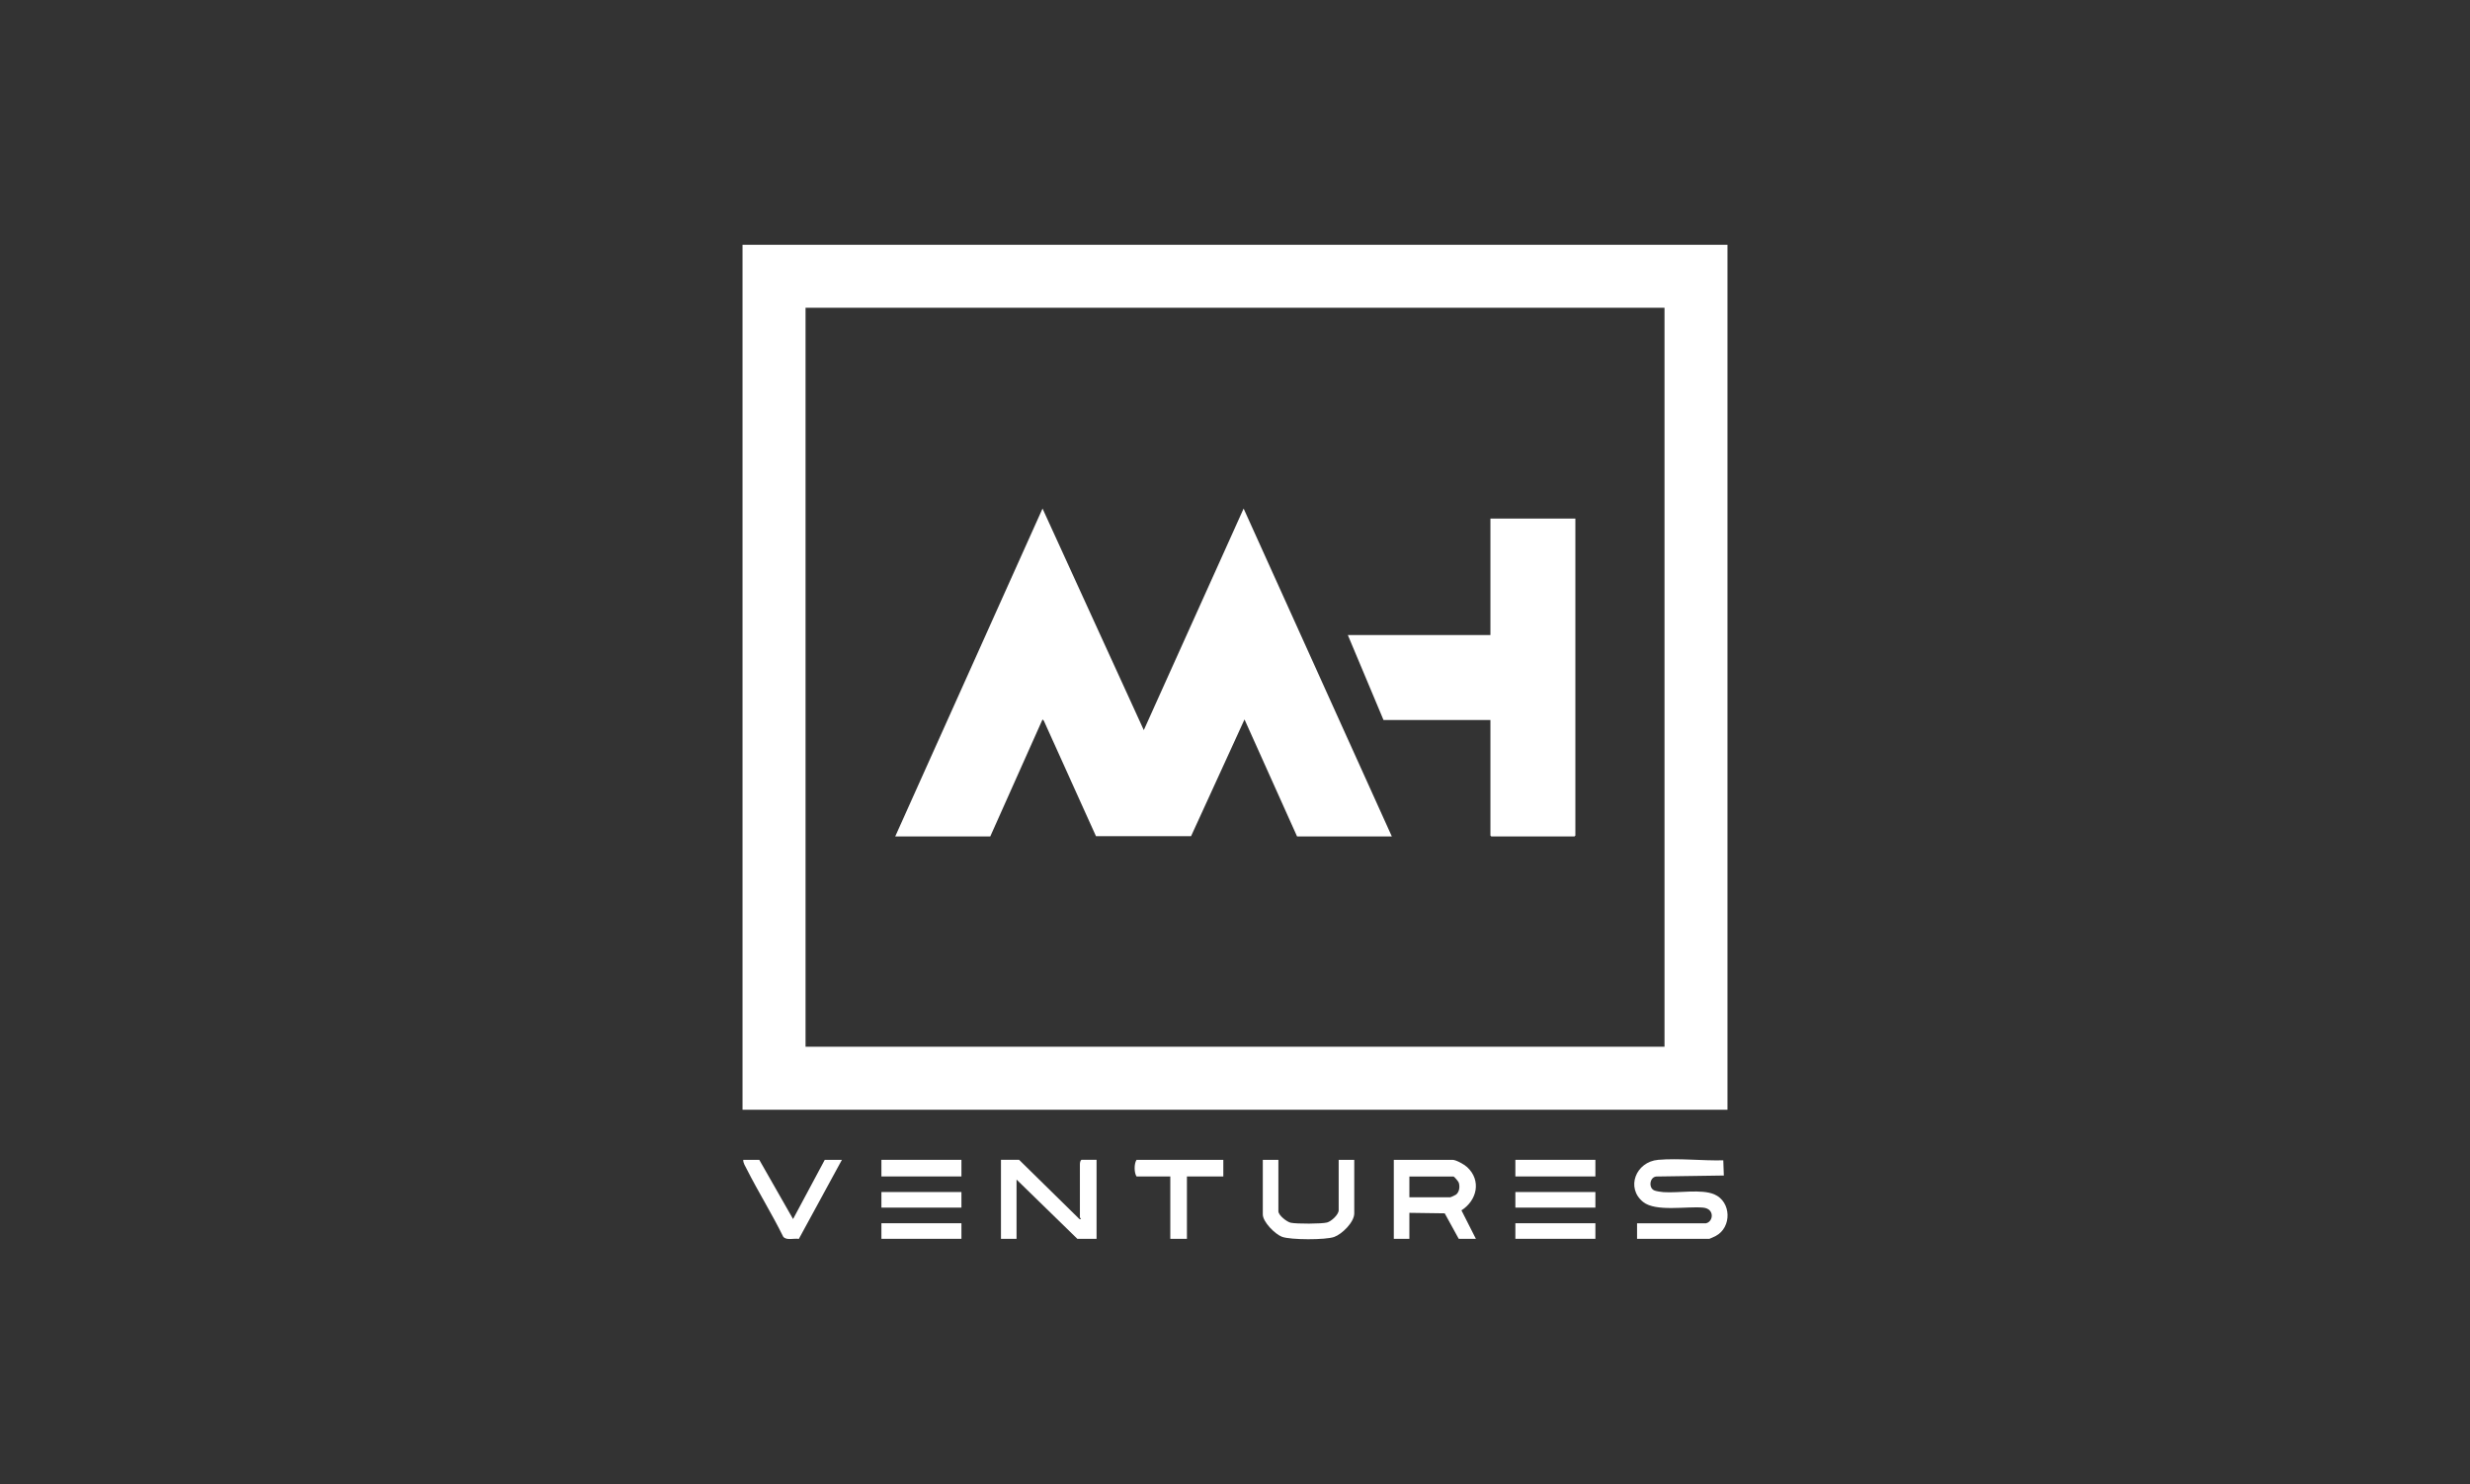
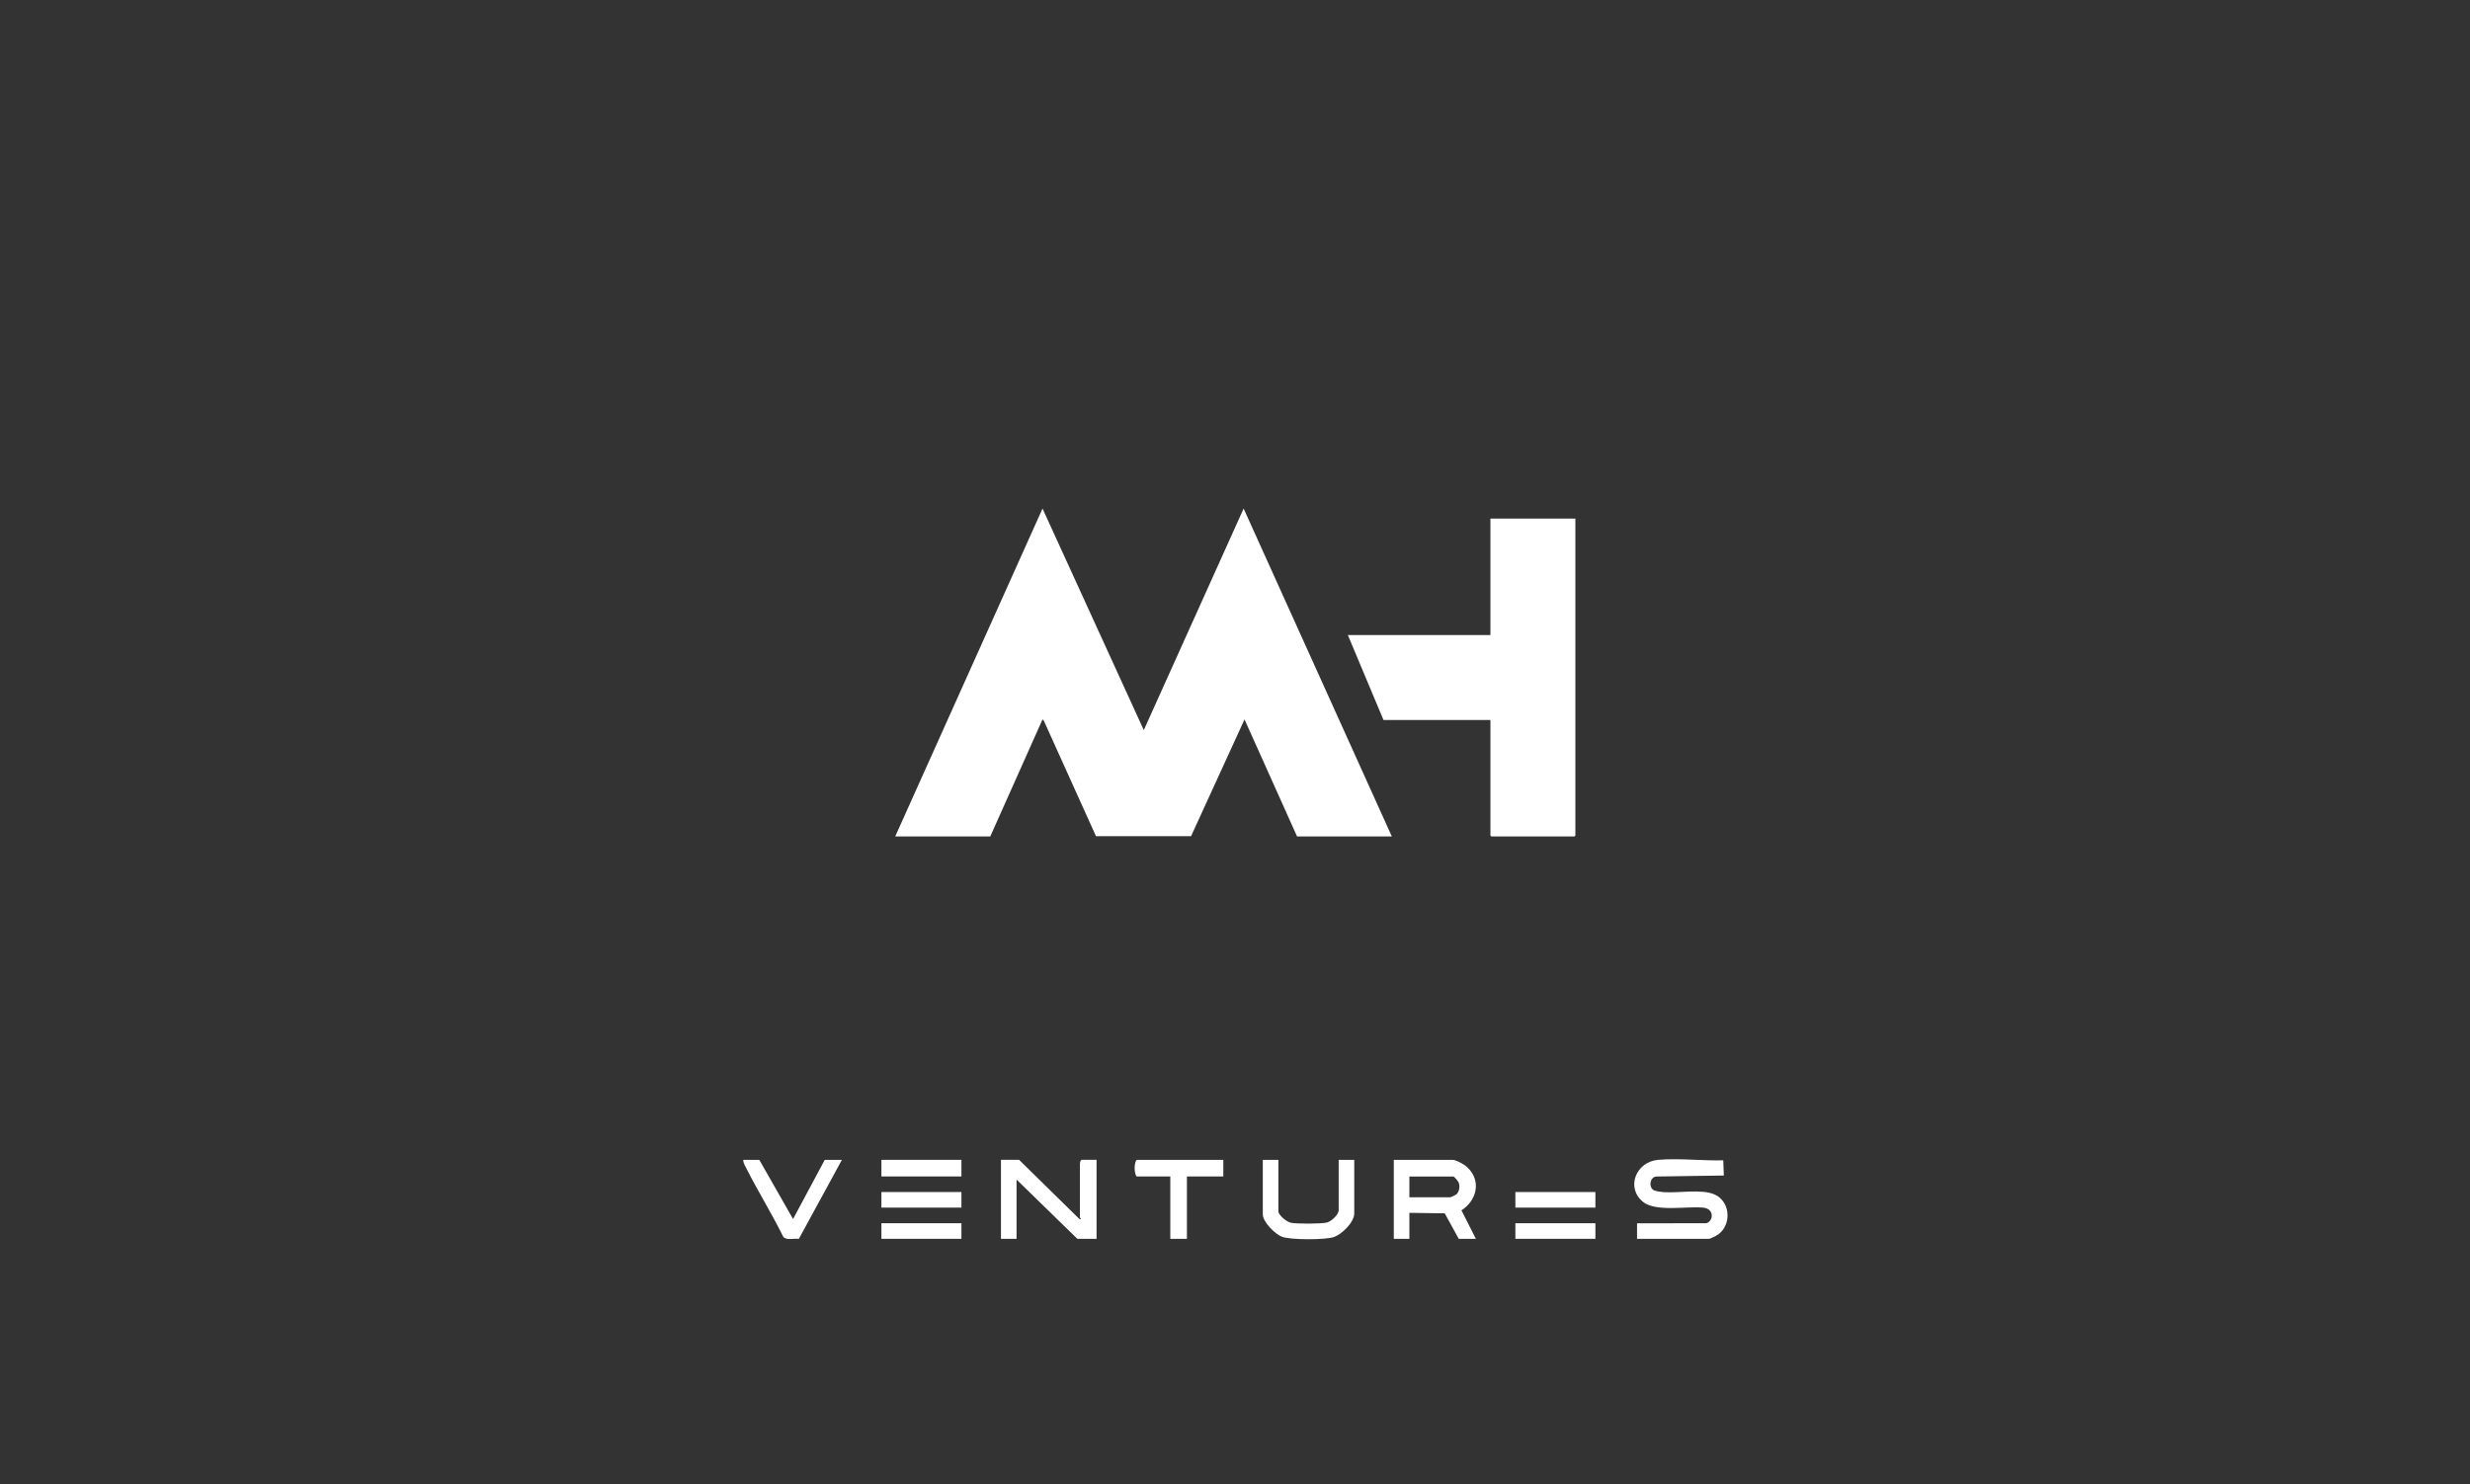
<svg xmlns="http://www.w3.org/2000/svg" id="Layer_1" data-name="Layer 1" viewBox="0 0 501 301">
  <rect x="0" y="0" width="501" height="301" fill="#333333" stroke="none" />
  <defs>
    <style>
      .cls-1 {
        fill: #fff;
      }
    </style>
  </defs>
-   <path class="cls-1" d="M350.39,49.65v175.44h-199.78V49.65h199.78ZM337.62,62.42h-174.23v149.89h174.23V62.42Z" />
-   <path class="cls-1" d="M346.05,248.11c1.47-.31,1.81-2.95-.62-3.17-3.32-.3-9.57.9-12.14-1.14-3.57-2.85-1.5-8.16,3.05-8.55,4.18-.36,8.96.21,13.2.1l.11,3.08-13.51.2c-1.54-.08-1.87,2.37-.53,2.85.44.16,1.31.28,1.8.32,3.02.22,7.7-.67,10.31.45,3.48,1.49,3.58,6.7.29,8.44-.2.11-1.23.59-1.31.59h-14.65v-3.16h14.02Z" />
+   <path class="cls-1" d="M346.05,248.11c1.47-.31,1.81-2.95-.62-3.17-3.32-.3-9.57.9-12.14-1.14-3.57-2.85-1.5-8.16,3.05-8.55,4.18-.36,8.96.21,13.2.1l.11,3.08-13.51.2c-1.54-.08-1.87,2.37-.53,2.85.44.16,1.31.28,1.8.32,3.02.22,7.7-.67,10.31.45,3.48,1.49,3.58,6.7.29,8.44-.2.11-1.23.59-1.31.59h-14.65v-3.16Z" />
  <path class="cls-1" d="M206.71,235.25l12.23,12.01c.65.05.1-.23.1-.31v-10.75c0-.29.04-.77.32-.95h3.06v16.02h-3.9l-12.33-12.02v12.02h-3.16v-16.02h3.69Z" />
  <path class="cls-1" d="M299.36,251.27h-3.48l-2.84-5.17-7.17-.1v5.27h-3.16v-16.02h11.91c.73,0,2.38.94,2.96,1.47,2.93,2.7,2.03,6.76-1.15,8.77l2.93,5.78ZM285.86,242.84h8.33c.08,0,1.02-.43,1.15-.54.69-.55.8-1.62.55-2.42-.08-.26-.95-1.25-1.06-1.25h-8.96v4.22Z" />
  <path class="cls-1" d="M259.3,235.25v10.43c0,.81,1.71,2.16,2.52,2.33,1.19.25,6.22.24,7.35-.05.87-.23,2.36-1.6,2.36-2.49v-10.22h3.16v10.86c0,1.77-2.45,4.19-4.07,4.78-1.72.63-8.87.62-10.59-.03-1.41-.54-3.89-3.01-3.89-4.54v-11.07h3.16Z" />
  <path class="cls-1" d="M154.01,235.25l6.85,12.01,6.43-12.01h3.48l-8.74,16.04c-.98-.18-2.49.38-3.16-.44-2.29-4.65-5.05-9.07-7.39-13.69-.3-.6-.74-1.23-.73-1.9h3.27Z" />
  <path class="cls-1" d="M248.13,235.25v3.37h-7.38v12.65h-3.37v-12.65h-6.85c-.51-.74-.52-2.61,0-3.37h17.6Z" />
  <rect class="cls-1" x="178.78" y="235.25" width="16.23" height="3.37" />
-   <rect class="cls-1" x="307.37" y="235.25" width="16.23" height="3.37" />
  <rect class="cls-1" x="178.78" y="241.78" width="16.23" height="3.16" />
  <rect class="cls-1" x="307.37" y="241.78" width="16.23" height="3.16" />
  <rect class="cls-1" x="178.78" y="248.11" width="16.23" height="3.16" />
  <rect class="cls-1" x="307.37" y="248.11" width="16.23" height="3.16" />
  <polygon class="cls-1" points="181.58 169.66 211.46 103.15 232 148.09 252.25 103.15 282.31 169.66 263.09 169.66 252.43 145.92 241.59 169.6 222.3 169.6 211.73 146.2 211.46 145.92 200.86 169.66 181.58 169.66" />
  <polygon class="cls-1" points="319.54 105.19 319.54 169.48 319.36 169.66 302.49 169.66 302.31 169.48 302.31 146.04 280.62 146.04 273.39 128.81 302.31 128.81 302.31 105.19 319.54 105.19" />
</svg>